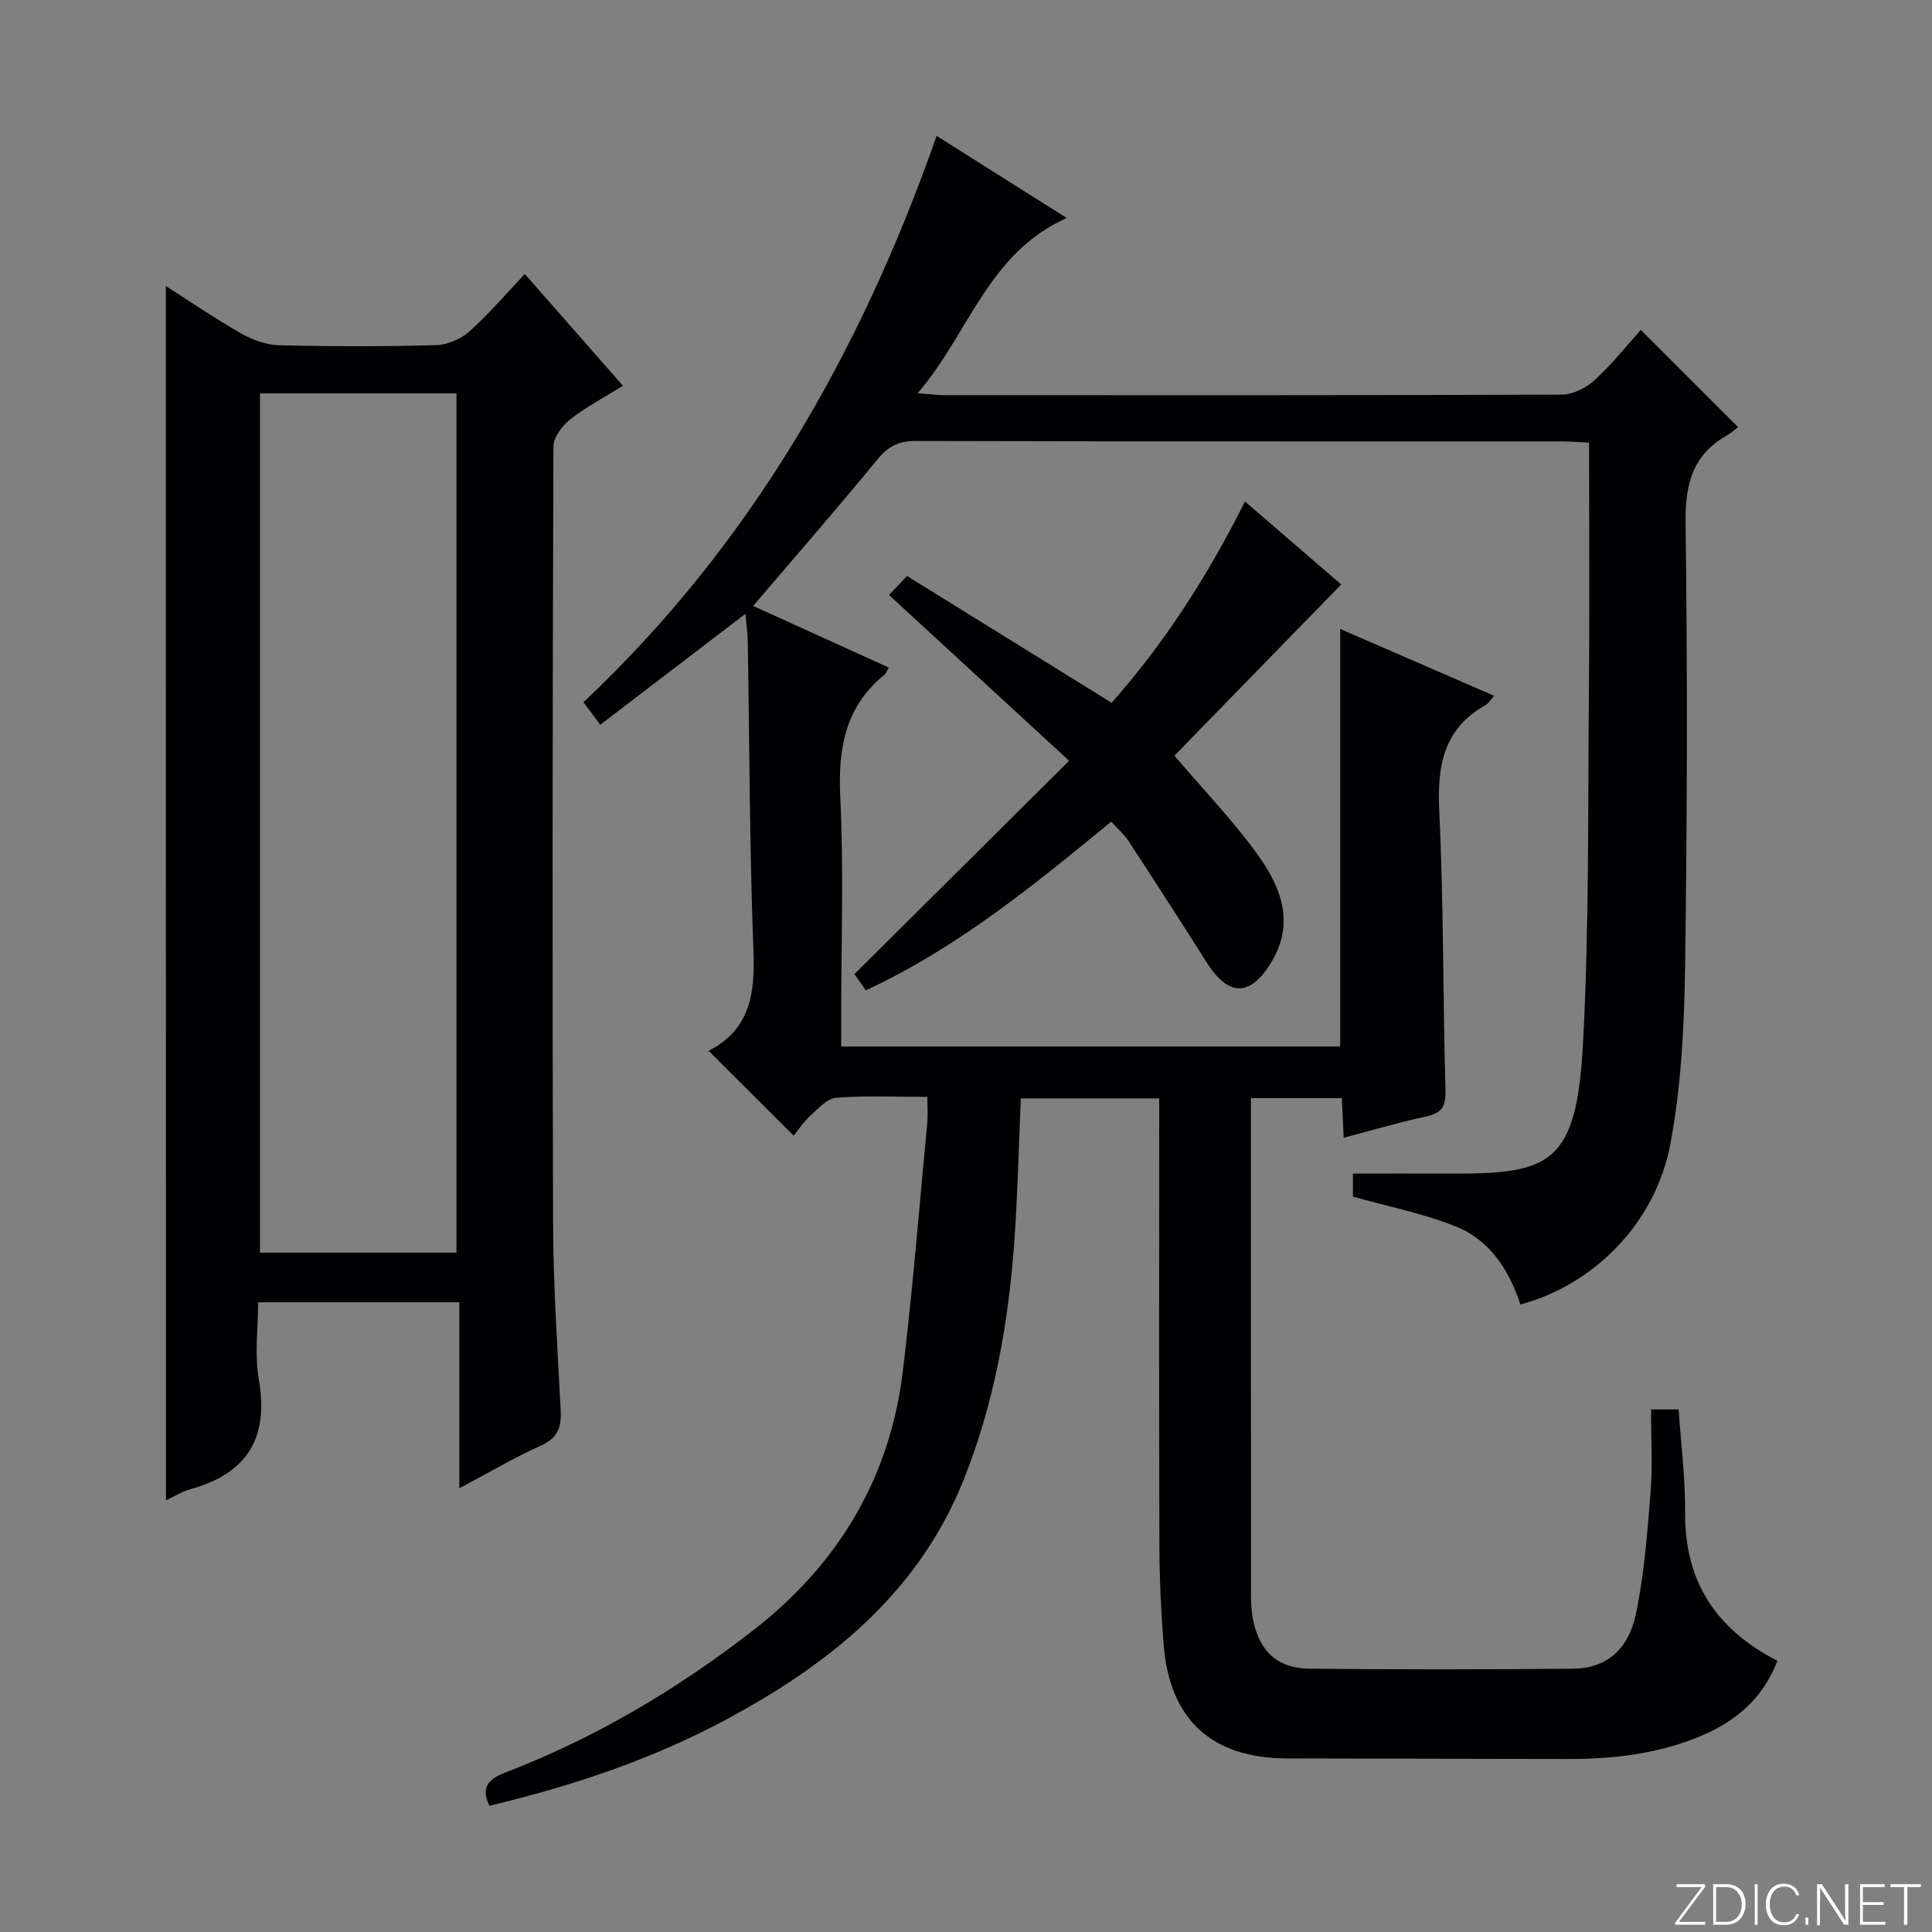
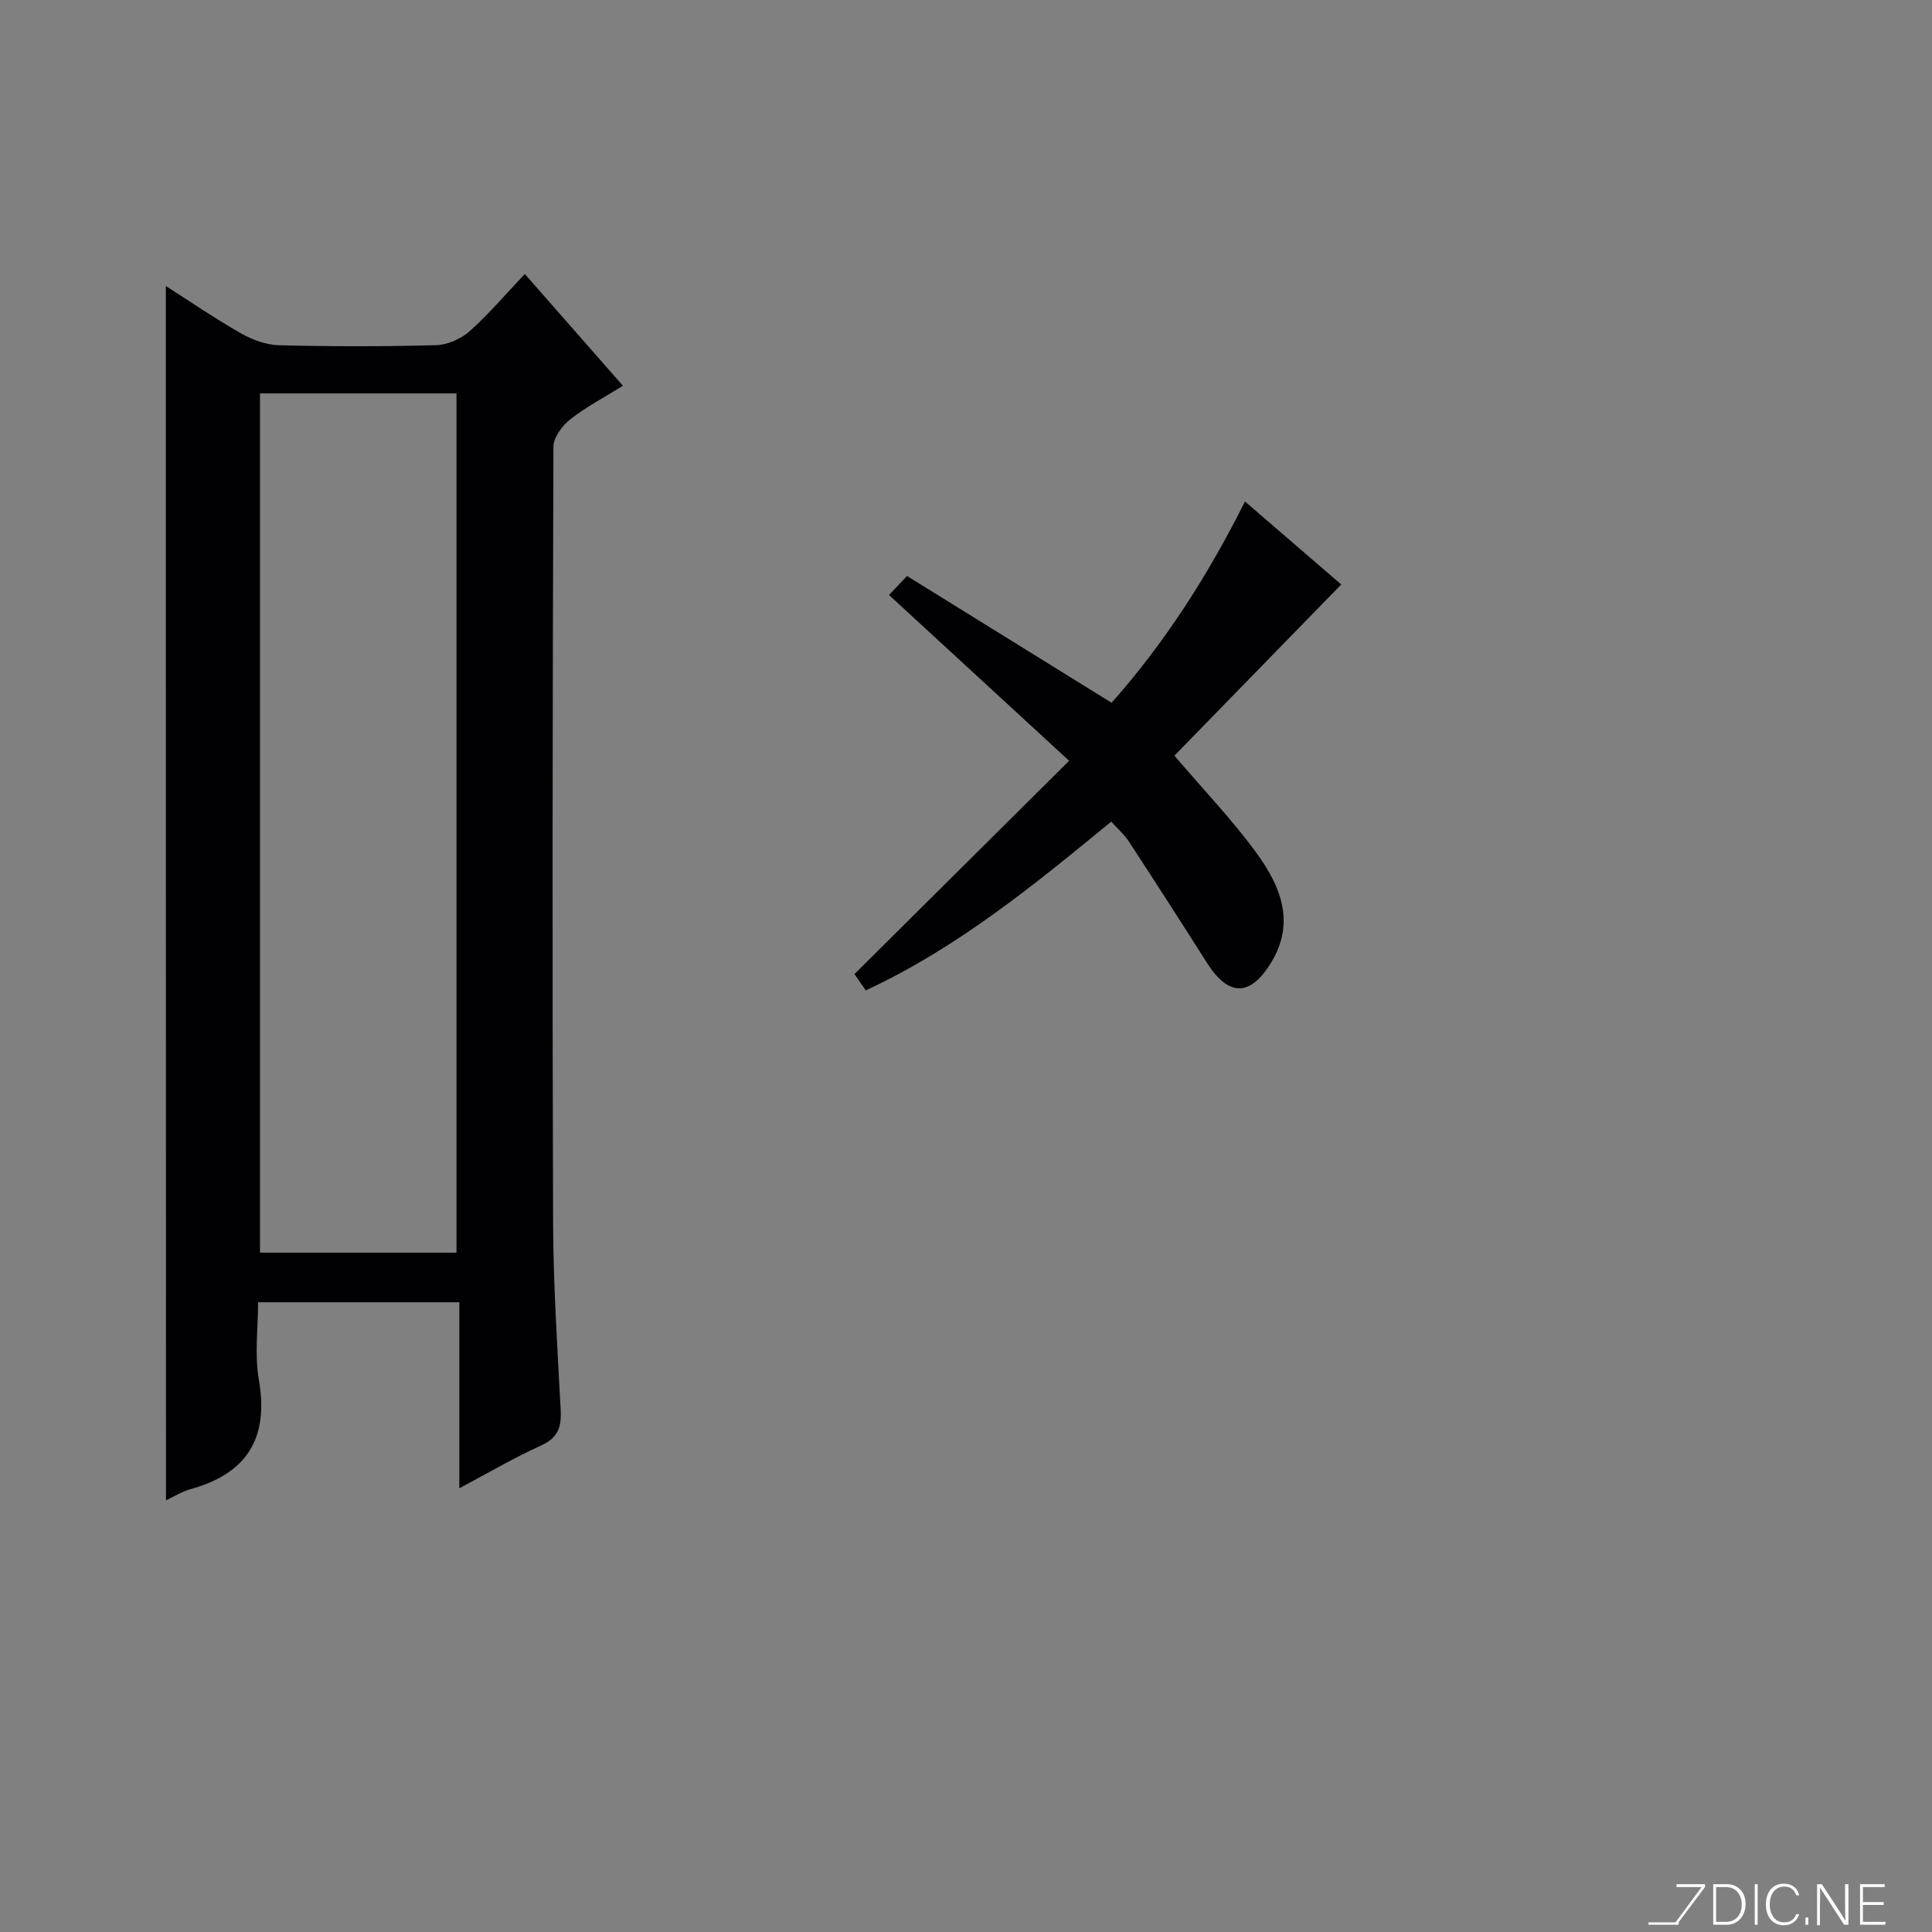
<svg xmlns="http://www.w3.org/2000/svg" enable-background="new 0 0 400 400" viewBox="0 0 400 400">
  <rect x="0" y="0" width="400" height="400" fill="#808080" stroke="none" />
  <g fill="#fbfcfa">
-     <path d="m346.9 398 5.4-7.3h-5.2v-.6h5.9v.6l-5.4 7.2h5.5l-.1.6h-6.2v-.5z" />
+     <path d="m346.9 398 5.4-7.3h-5.2v-.6h5.9v.6l-5.4 7.2l-.1.6h-6.2v-.5z" />
    <path d="m354.7 390.1h2.8c2.3 0 3.9 1.6 3.9 4.1s-1.6 4.3-3.9 4.3h-2.8zm.6 7.8h2c2.2 0 3.3-1.6 3.3-3.6 0-1.8-1-3.6-3.3-3.6h-2z" />
    <path d="m363.9 390.1v8.4h-.6v-8.4z" />
    <path d="m372.5 396.3c-.4 1.3-1.4 2.3-3.2 2.3-2.4 0-3.7-1.9-3.7-4.3 0-2.3 1.2-4.3 3.7-4.3 1.8 0 2.9 1 3.2 2.4h-.6c-.4-1.1-1.1-1.8-2.5-1.8-2.1 0-3 1.9-3 3.7s.9 3.7 3 3.7c1.4 0 2.1-.7 2.5-1.7z" />
    <path d="m373.8 398.5v-1.5h.6v1.5z" />
    <path d="m376.2 398.5v-8.4h1c1.3 2 4.4 6.7 4.9 7.6-.1-1.2-.1-2.4-.1-3.8v-3.8h.7v8.4h-.9c-1.2-1.9-4.4-6.8-5-7.7.1 1.1 0 2.3 0 3.9v3.9h-.6z" />
    <path d="m390 394.4h-4.3v3.5h4.7l-.1.6h-5.2v-8.4h5.1v.6h-4.5v3.1h4.3v.7z" />
-     <path d="m394.2 390.7h-2.8v-.6h6.3v.6h-2.8v7.8h-.7z" />
  </g>
-   <path d="m341.83 291.81h5.72c.48 7.26 1.39 14.36 1.34 21.46-.09 14.19 6.4 24.06 19.1 30.57-2.88 7.57-8.29 12.3-15.35 15.37-9.02 3.91-18.55 5-28.28 4.97-19.33-.05-38.66-.05-57.99-.12-15.49-.06-24.22-8.05-25.44-23.47-.54-6.79-.87-13.61-.89-20.42-.1-29-.04-57.99-.04-86.99 0-1.81 0-3.62 0-5.77-9.71 0-19.09 0-28.65 0-.43 9.91-.64 19.68-1.33 29.42-1.21 16.96-4.13 33.59-10.49 49.5-9.46 23.67-27.97 38.35-49.57 49.89-15.32 8.18-31.68 13.6-48.64 17.64-1.92-3.95-.04-5.6 3.45-6.94 18.62-7.16 35.61-17.27 51.3-29.48 17.44-13.57 28.16-31.38 30.84-53.45 2.08-17.14 3.44-34.36 5.07-51.55.15-1.61.02-3.25.02-5.34-6.63 0-12.77-.31-18.85.18-1.92.15-3.81 2.28-5.45 3.78-1.46 1.34-2.55 3.07-3.36 4.08-6.17-6.15-11.77-11.73-17.57-17.51-.4.57-.21.01.16-.18 8.47-4.49 9.39-11.87 9.06-20.59-.81-21.29-.81-42.61-1.17-63.92-.03-1.79-.29-3.58-.48-5.86-10.16 7.76-19.94 15.24-30.06 22.97-1.44-1.94-2.36-3.17-3.48-4.66 34.62-32.62 57.37-72.38 73.12-117.26 8.79 5.55 17.4 10.99 26.93 17-16.37 7.35-20.17 23.83-30.85 36.27 2.59.21 3.98.41 5.37.41 42.66.02 85.33.06 127.99-.11 2.28-.01 5.01-1.36 6.74-2.95 3.65-3.36 6.78-7.3 9.61-10.44 6.59 6.58 13.09 13.08 20.15 20.13-.18.13-1.29 1.11-2.54 1.84-6.98 4.07-8.44 10.1-8.34 17.95.41 30.82.34 61.66-.11 92.48-.18 12.08-.82 24.32-3.04 36.15-3.08 16.38-15.84 29.16-31.05 33.22-2.3-7.09-6.32-13.35-13.43-16.18-6.68-2.66-13.86-4.08-21.24-6.16 0-1.28 0-3.35 0-4.76 6.9 0 13.5-.03 20.11 0 20.71.1 26.18-1.9 27.52-26.87 1.32-24.59 1-49.27 1.23-73.92.16-16.65.03-33.31.03-50.54-1.98-.1-3.73-.26-5.48-.26-44.66-.01-89.32.03-133.99-.09-3.55-.01-5.68 1.15-7.9 3.86-8.31 10.14-16.93 20.01-25.7 30.29 9.41 4.28 18.71 8.5 28.08 12.76-.4.67-.55 1.21-.91 1.5-8.12 6.62-9.61 15.23-9.13 25.29.73 15.3.19 30.65.19 45.99v5.68h103.31c0-28.61 0-57.16 0-86.45 10.56 4.58 21.08 9.15 31.87 13.83-.82.93-1.16 1.59-1.7 1.89-8.77 4.88-10.1 12.55-9.66 21.89.92 19.28.75 38.61 1.29 57.92.09 3.35-.77 4.72-4.03 5.41-5.63 1.2-11.16 2.86-17.04 4.4-.14-2.99-.26-5.45-.39-8.21-6.17 0-12.23 0-18.82 0v5.05c0 32-.01 63.99.02 95.99 0 2.32-.04 4.71.42 6.96 1.33 6.57 5.06 10.06 11.71 10.13 18.16.2 36.33.18 54.49.01 6.83-.07 11.5-3.77 13.1-11.49 1.71-8.25 2.34-16.75 3.01-25.17.44-5.42.09-10.92.09-17.02z" fill="#010103" />
  <path d="m34.34 59.22c5.31 3.39 10.34 6.84 15.63 9.84 2.33 1.32 5.18 2.36 7.82 2.42 10.82.27 21.66.28 32.49-.02 2.35-.06 5.12-1.27 6.9-2.84 3.95-3.51 7.4-7.59 11.48-11.89 6.97 7.94 13.4 15.27 20.31 23.14-3.89 2.43-7.67 4.4-10.96 6.99-1.65 1.31-3.43 3.74-3.43 5.67-.18 53.49-.25 106.97-.07 160.46.04 12.96.89 25.92 1.57 38.87.19 3.54-.51 5.82-4.06 7.42-5.57 2.51-10.87 5.64-16.92 8.85 0-13.04 0-25.56 0-38.51-13.92 0-27.32 0-41.66 0 0 5.22-.76 10.76.15 16.01 2.12 12.16-2.47 19.47-14.2 22.7-1.7.47-3.25 1.47-5.02 2.3-.03-83.89-.03-167.35-.03-251.41zm60.17 200.13c0-59.57 0-118.6 0-177.9-13.7 0-27.08 0-40.68 0v177.9z" fill="#010103" />
  <path d="m243.15 156.45c6.12 7.18 12.02 13.33 17 20.16 4.93 6.76 8.12 14.3 3.04 22.65-4.37 7.17-8.84 7.13-13.35.01-5.33-8.41-10.72-16.78-16.17-25.12-.89-1.36-2.18-2.47-3.6-4.04-15.91 13.05-31.69 26.04-50.82 34.94-.87-1.26-1.75-2.53-2.34-3.38 14.79-14.69 29.24-29.06 44.44-44.16-13.03-11.99-25-23-37.29-34.32 1.02-1.08 2.22-2.34 3.73-3.94 14.27 8.84 28.09 17.42 42.35 26.25 10.96-12.35 19.89-26.24 27.62-41.67 7 6.03 13.77 11.86 19.93 17.18-11.66 11.98-23.18 23.79-34.54 35.44z" fill="#010103" />
</svg>